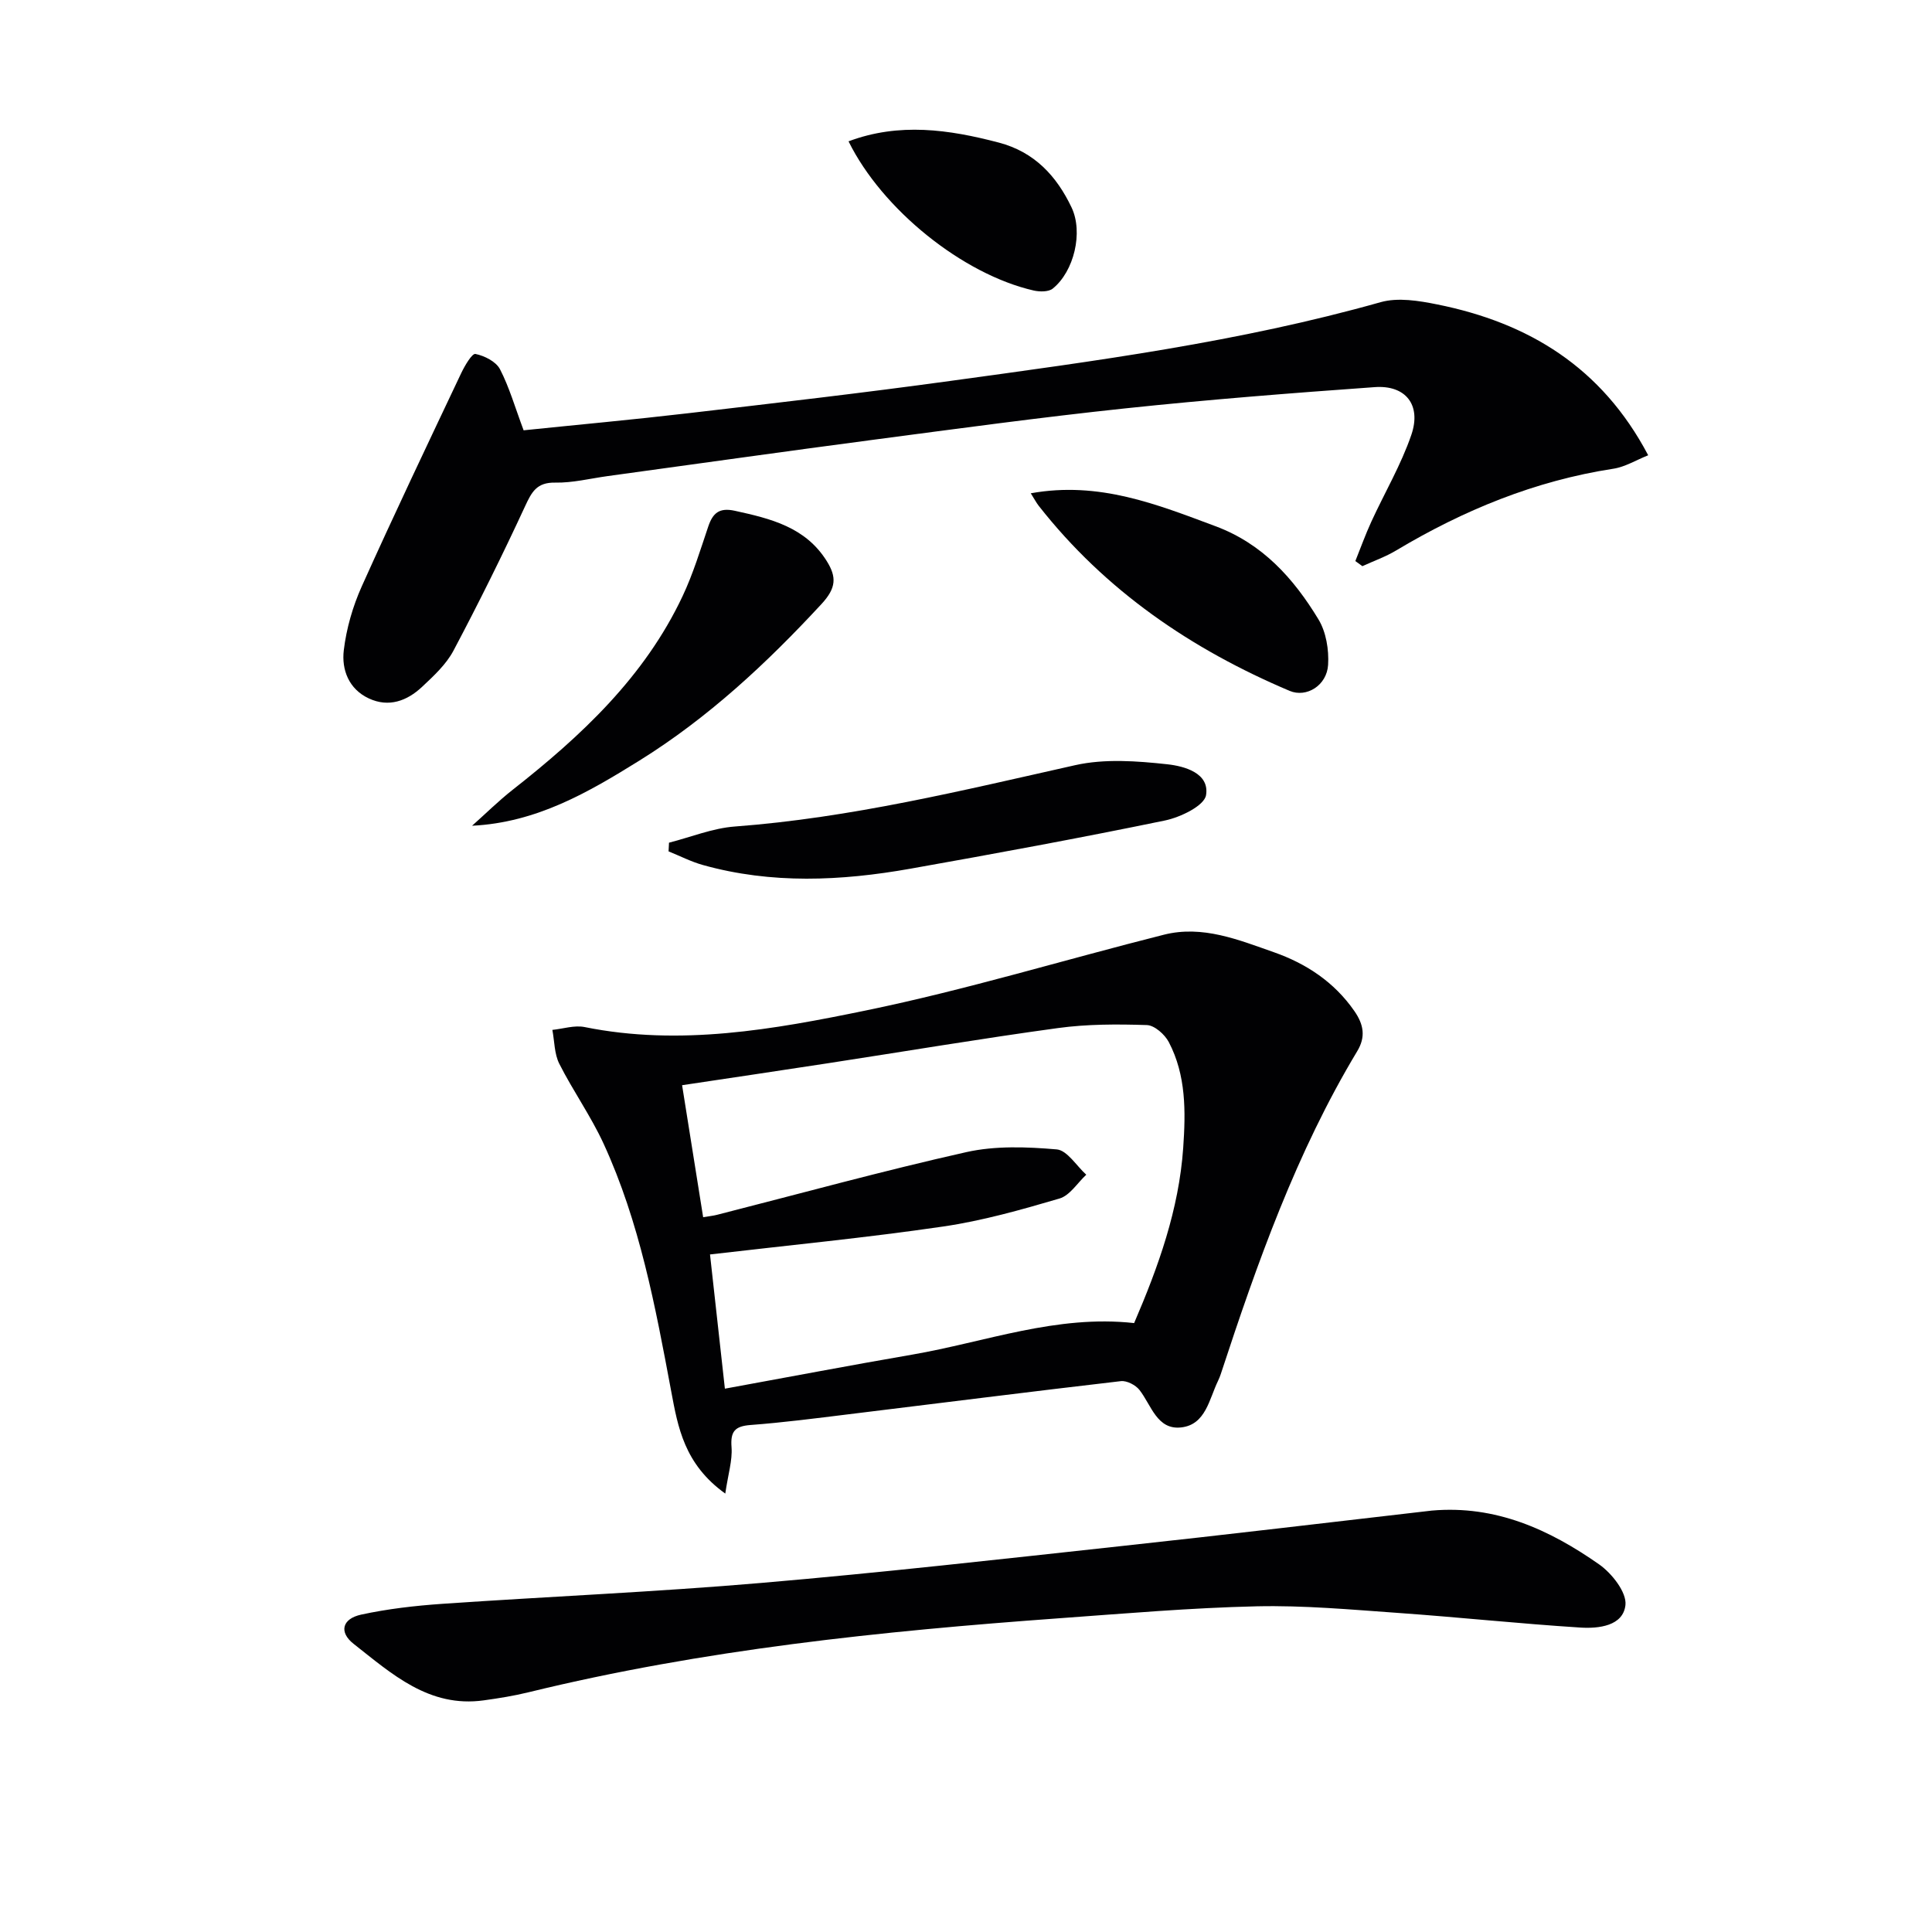
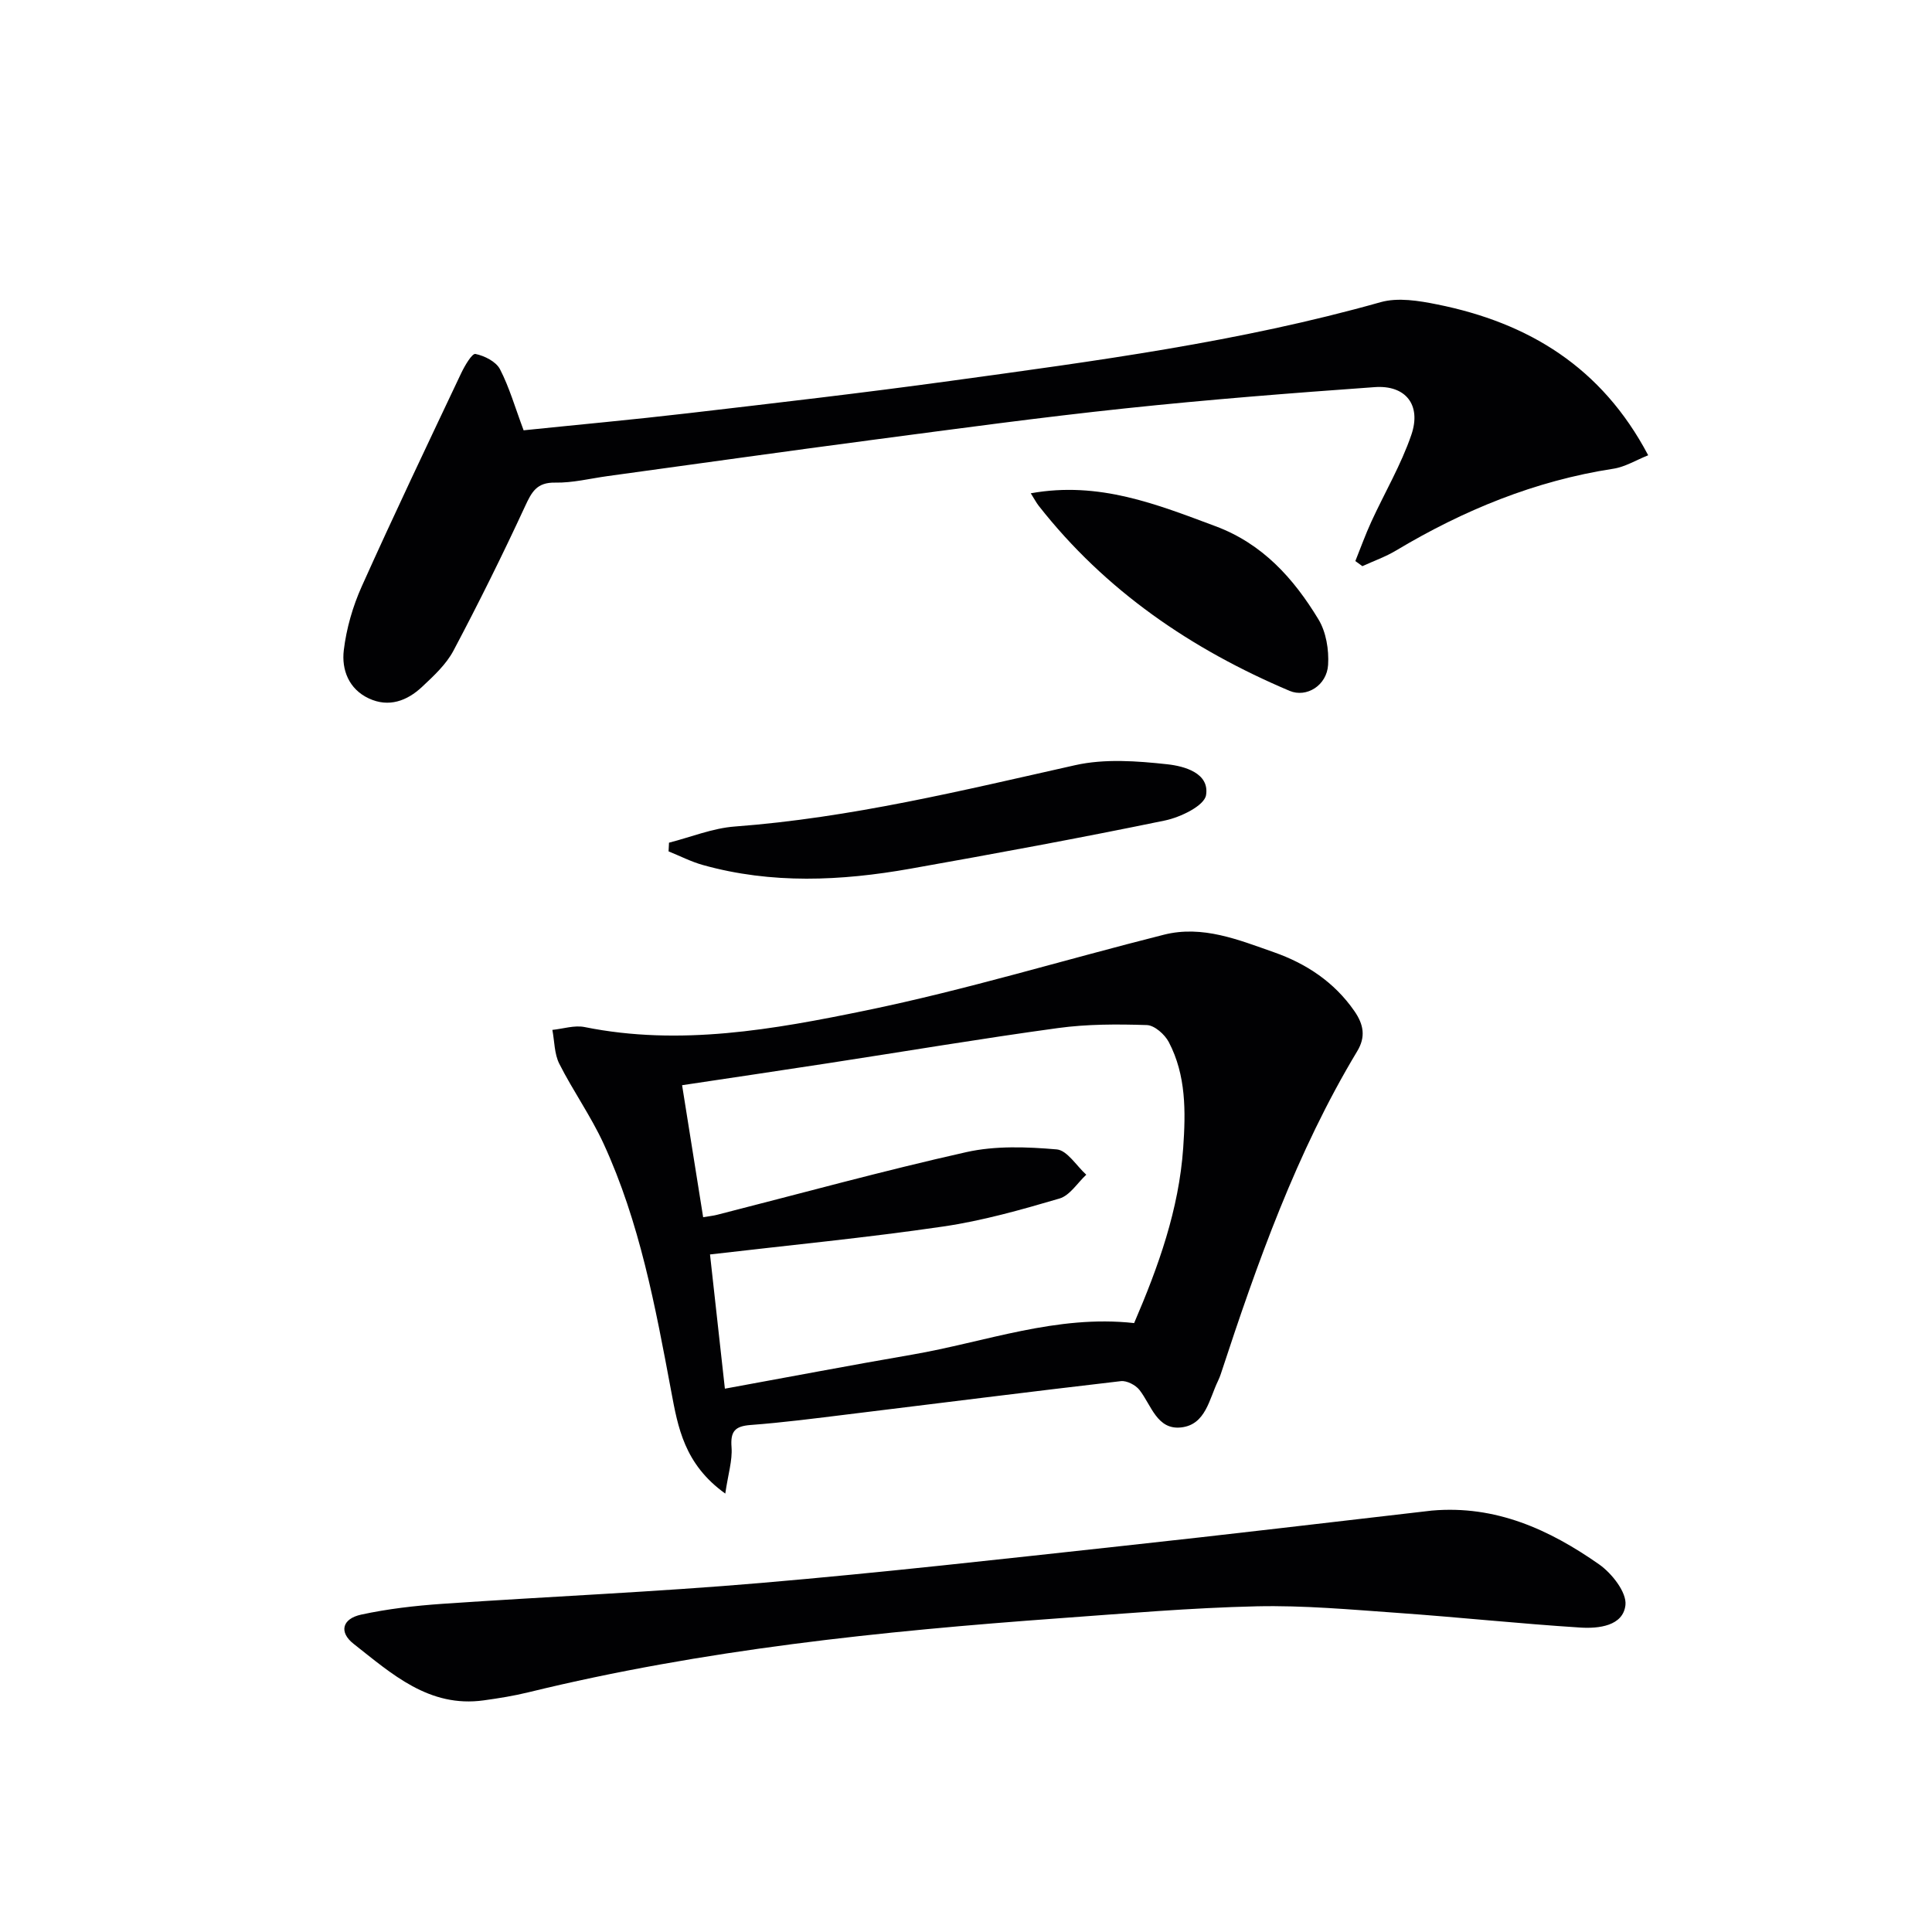
<svg xmlns="http://www.w3.org/2000/svg" enable-background="new 0 0 400 400" viewBox="0 0 400 400">
  <g fill="#010103">
    <path d="m150.16 309.23c-8.51-6.1-9.81-13.78-11.2-21.21-3.27-17.48-6.51-34.97-14-51.25-2.63-5.71-6.33-10.92-9.17-16.54-1.03-2.05-.98-4.65-1.43-7 2.23-.23 4.57-1.01 6.67-.59 19.74 3.99 39.16.5 58.27-3.44 20.75-4.27 41.1-10.5 61.68-15.68 8-2.02 15.46 1.07 22.77 3.63 6.66 2.34 12.48 6.15 16.66 12.18 1.95 2.81 2.36 5.36.6 8.29-12.6 20.94-20.69 43.79-28.26 66.86-.16.47-.34.94-.56 1.39-1.85 3.8-2.55 9.08-7.62 9.66-5.03.58-6.19-4.61-8.66-7.76-.8-1.02-2.62-1.96-3.84-1.82-18.8 2.18-37.58 4.57-56.37 6.86-6.76.83-13.52 1.71-20.31 2.22-3.28.25-4.19 1.36-3.93 4.64.19 2.72-.71 5.52-1.3 9.56zm-3.16-49.51c1.01 9.13 2 18.11 3.08 27.79 13.38-2.44 26.06-4.86 38.78-7.05 15.16-2.61 29.88-8.31 45.95-6.53 5.03-11.7 9.27-23.51 10.16-36.28.52-7.49.62-15.02-2.98-21.89-.83-1.59-2.96-3.48-4.54-3.53-6.13-.2-12.35-.21-18.41.62-15.94 2.18-31.82 4.86-47.73 7.3-9.95 1.53-19.9 3-30.09 4.53 1.47 9.24 2.9 18.16 4.36 27.33 1.31-.22 2.12-.3 2.89-.5 17.19-4.38 34.31-9.1 51.62-12.98 6-1.34 12.5-1.09 18.69-.56 2.17.19 4.09 3.41 6.12 5.24-1.83 1.7-3.4 4.3-5.54 4.93-7.93 2.33-15.96 4.61-24.11 5.8-15.76 2.31-31.63 3.84-48.25 5.78z" />
    <path d="m108.41 89.09c11.23-1.16 22.63-2.2 34.01-3.53 18.14-2.12 36.29-4.21 54.38-6.7 29.92-4.11 59.86-8.06 89.05-16.3 3.59-1.01 7.91-.3 11.72.47 18.85 3.79 34.04 12.95 43.67 31.23-2.49.99-4.78 2.42-7.24 2.79-16.19 2.49-30.98 8.57-44.95 16.92-2.19 1.31-4.65 2.18-6.99 3.25-.48-.35-.97-.7-1.45-1.06 1.09-2.71 2.08-5.47 3.3-8.13 2.76-6.02 6.17-11.79 8.3-18.02 2.11-6.19-1.2-10.32-7.58-9.86-17.23 1.23-34.47 2.58-51.65 4.4-17.5 1.85-34.95 4.23-52.4 6.53-18.27 2.41-36.52 4.99-54.78 7.49-3.62.5-7.25 1.42-10.86 1.35-3.84-.07-4.87 1.96-6.26 4.96-4.66 10.07-9.6 20.03-14.8 29.84-1.51 2.85-4.1 5.24-6.51 7.5-3.1 2.9-6.88 4.31-11.01 2.38-4.15-1.93-5.67-5.95-5.18-9.99.54-4.5 1.86-9.07 3.72-13.21 6.65-14.81 13.64-29.47 20.59-44.15.73-1.53 2.24-4.11 2.94-3.97 1.87.38 4.25 1.57 5.08 3.15 1.94 3.75 3.12 7.91 4.9 12.66z" />
    <path d="m296.45 312.75c13.22-1.16 24.35 3.94 34.62 11.13 2.64 1.85 5.76 5.81 5.46 8.44-.49 4.33-5.55 4.89-9.33 4.65-12.59-.8-25.14-2.14-37.72-3.03-9.76-.69-19.55-1.59-29.31-1.37-13.61.31-27.21 1.49-40.8 2.47-36.98 2.68-73.8 6.49-109.92 15.32-3.05.75-6.18 1.25-9.29 1.68-11.33 1.58-19.04-5.49-26.95-11.7-3.09-2.43-2.36-5.2 1.56-6.05 5.48-1.19 11.13-1.84 16.74-2.23 22.06-1.52 44.17-2.45 66.2-4.34 25-2.14 49.94-4.96 74.88-7.67 21.31-2.3 42.58-4.85 63.86-7.3z" />
-     <path d="m97.74 170.96c2.8-2.49 5.47-5.14 8.41-7.45 14.23-11.18 27.3-23.38 35.17-40.08 2.18-4.62 3.68-9.58 5.32-14.43.95-2.79 2.28-3.95 5.49-3.25 7.41 1.62 14.62 3.36 19.03 10.4 2.07 3.31 2.01 5.57-1.09 8.92-11.35 12.27-23.47 23.55-37.67 32.39-10.55 6.56-21.31 12.85-34.66 13.5z" />
+     <path d="m97.74 170.96z" />
    <path d="m138.51 174.47c4.54-1.16 9.04-3.01 13.64-3.35 23.95-1.79 47.14-7.47 70.46-12.7 6.1-1.37 12.8-.87 19.11-.18 3.44.38 8.73 1.79 7.98 6.38-.36 2.21-5.29 4.58-8.49 5.25-17.52 3.62-35.13 6.86-52.75 9.99-14.33 2.54-28.71 3.21-42.94-.77-2.44-.68-4.73-1.87-7.1-2.82.04-.61.06-1.2.09-1.8z" />
    <path d="m213.41 102.13c14.15-2.55 26.12 2.3 38.23 6.81 9.76 3.63 16.2 10.82 21.33 19.29 1.59 2.62 2.19 6.29 2 9.41-.26 4.3-4.49 6.86-7.96 5.4-20.36-8.62-38.16-20.74-51.94-38.3-.5-.63-.87-1.36-1.66-2.61z" />
-     <path d="m175.68 29.26c10.48-3.93 20.76-2.46 31.11.26 7.38 1.94 11.96 6.91 15.06 13.42 2.46 5.16.52 13.26-3.89 16.81-.87.7-2.7.68-3.94.4-14.69-3.36-31.37-16.76-38.34-30.89z" />
  </g>
</svg>